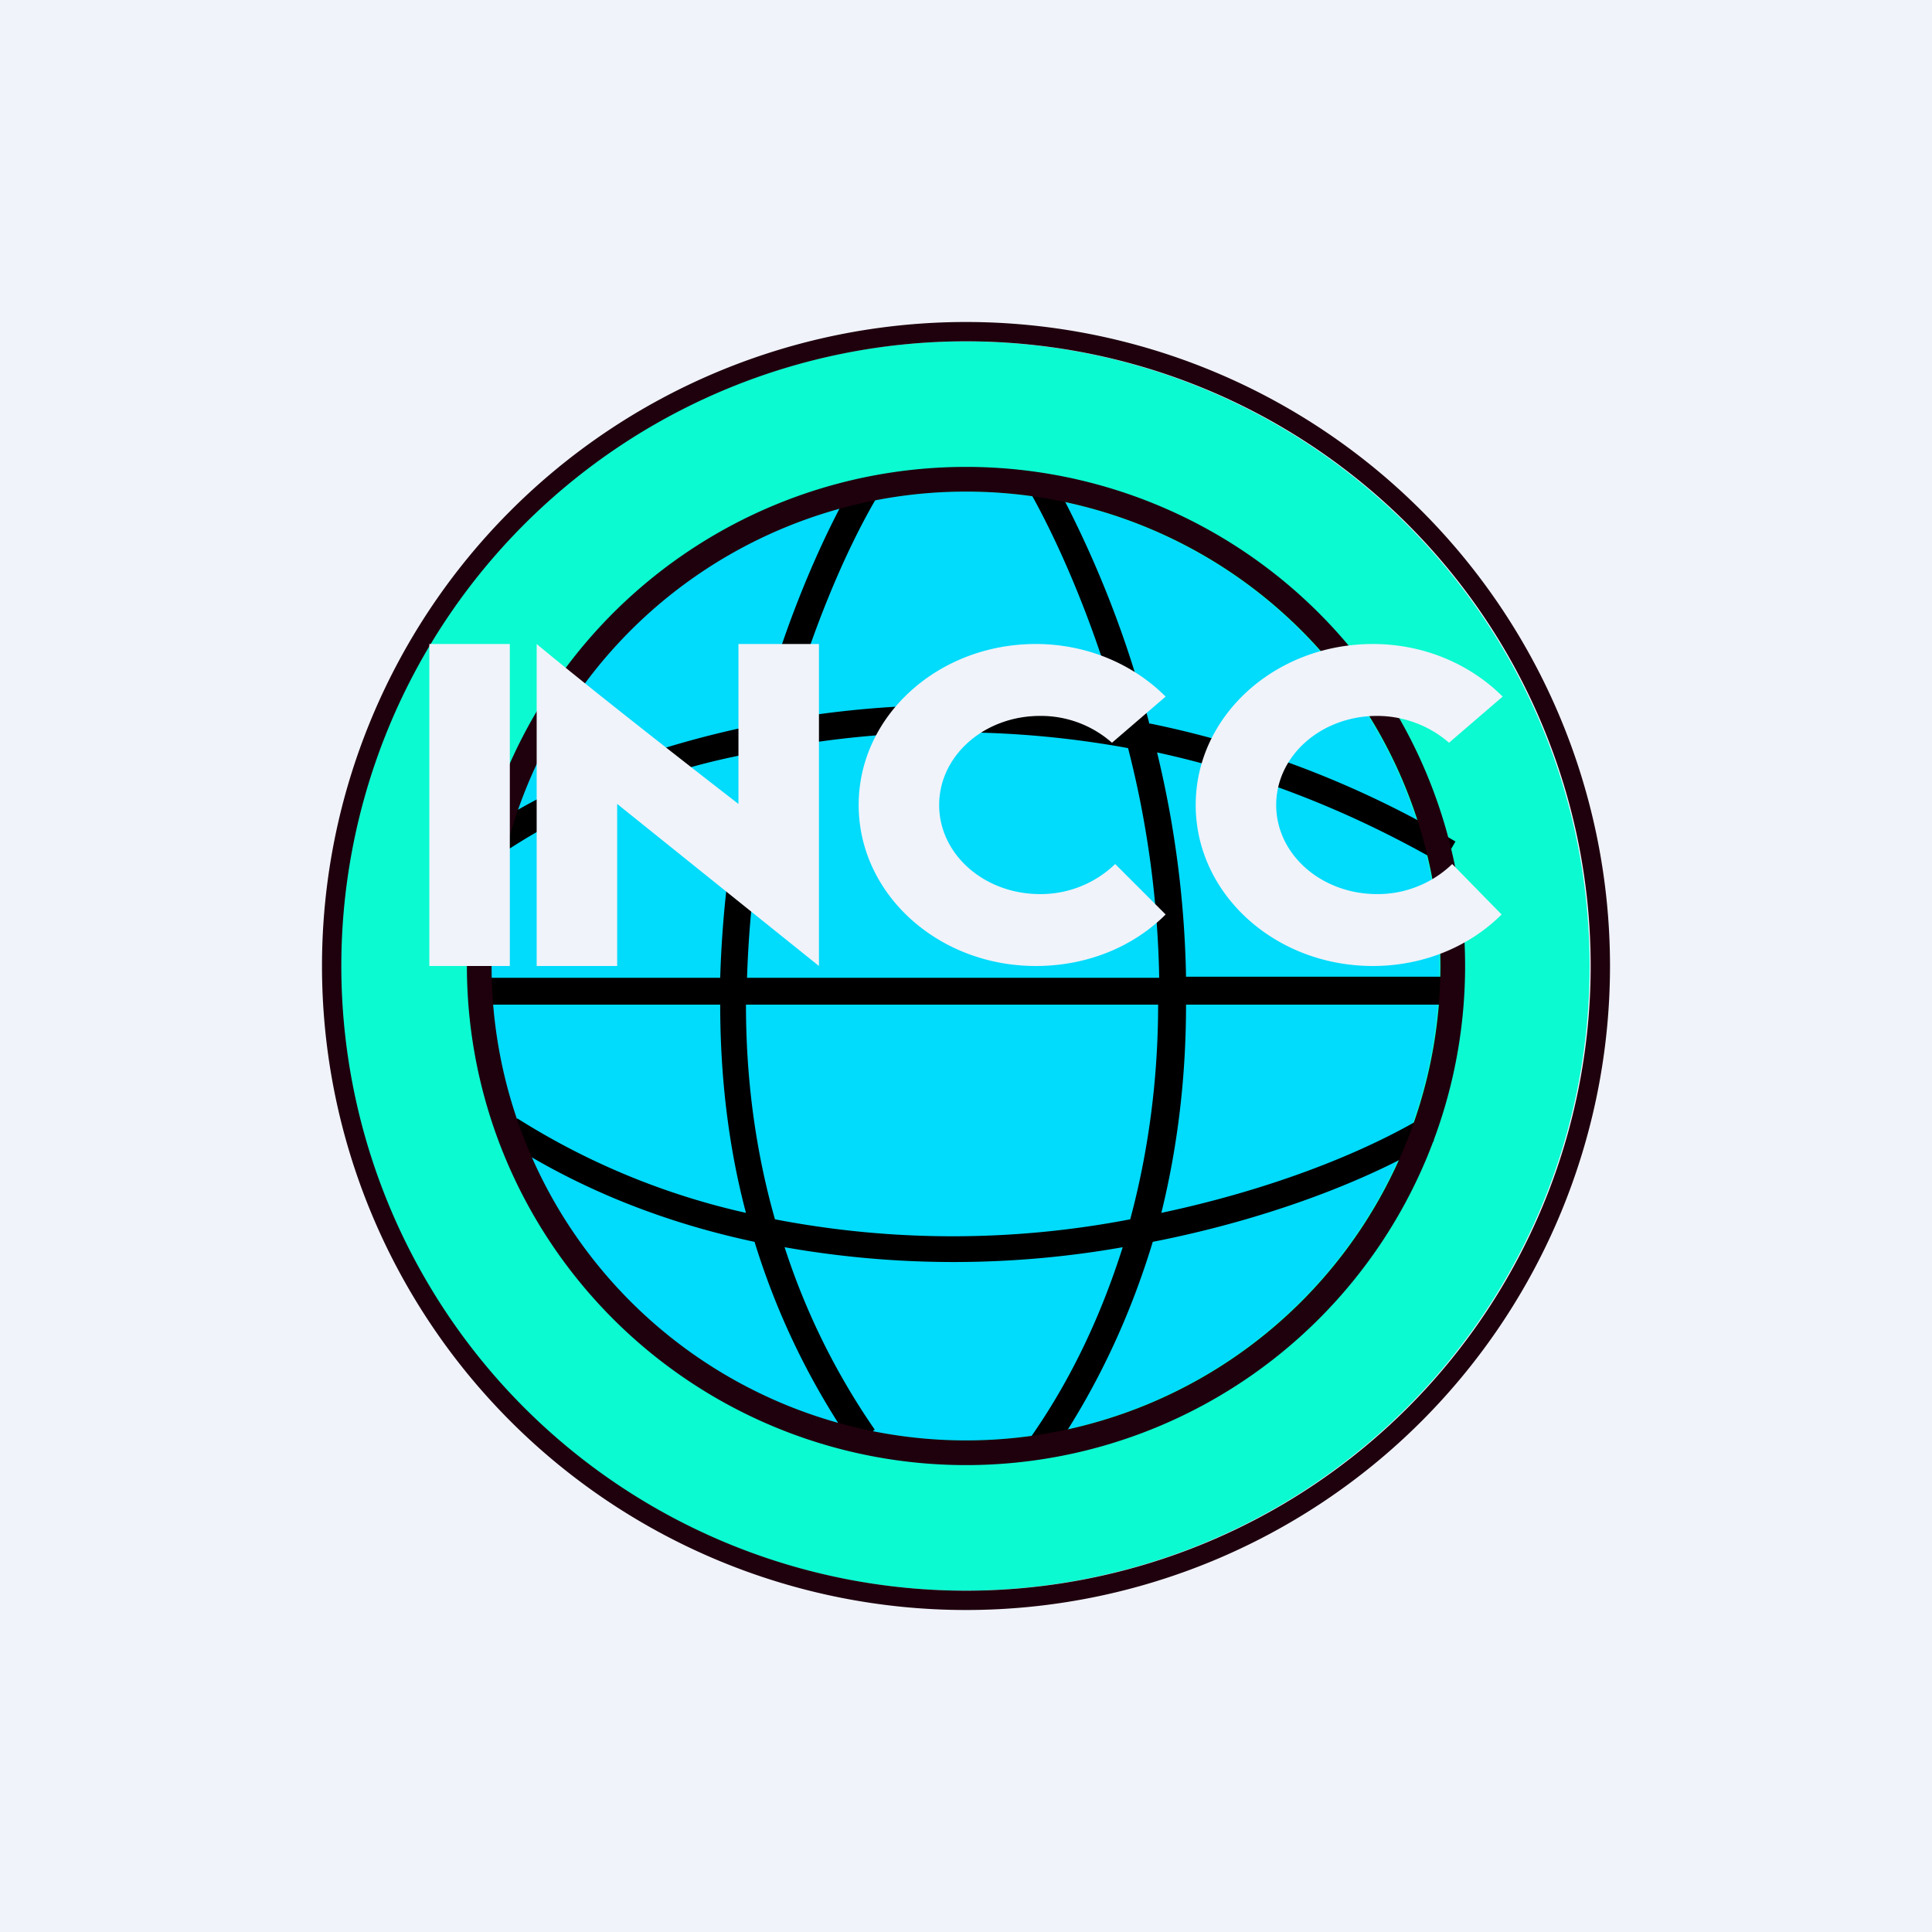
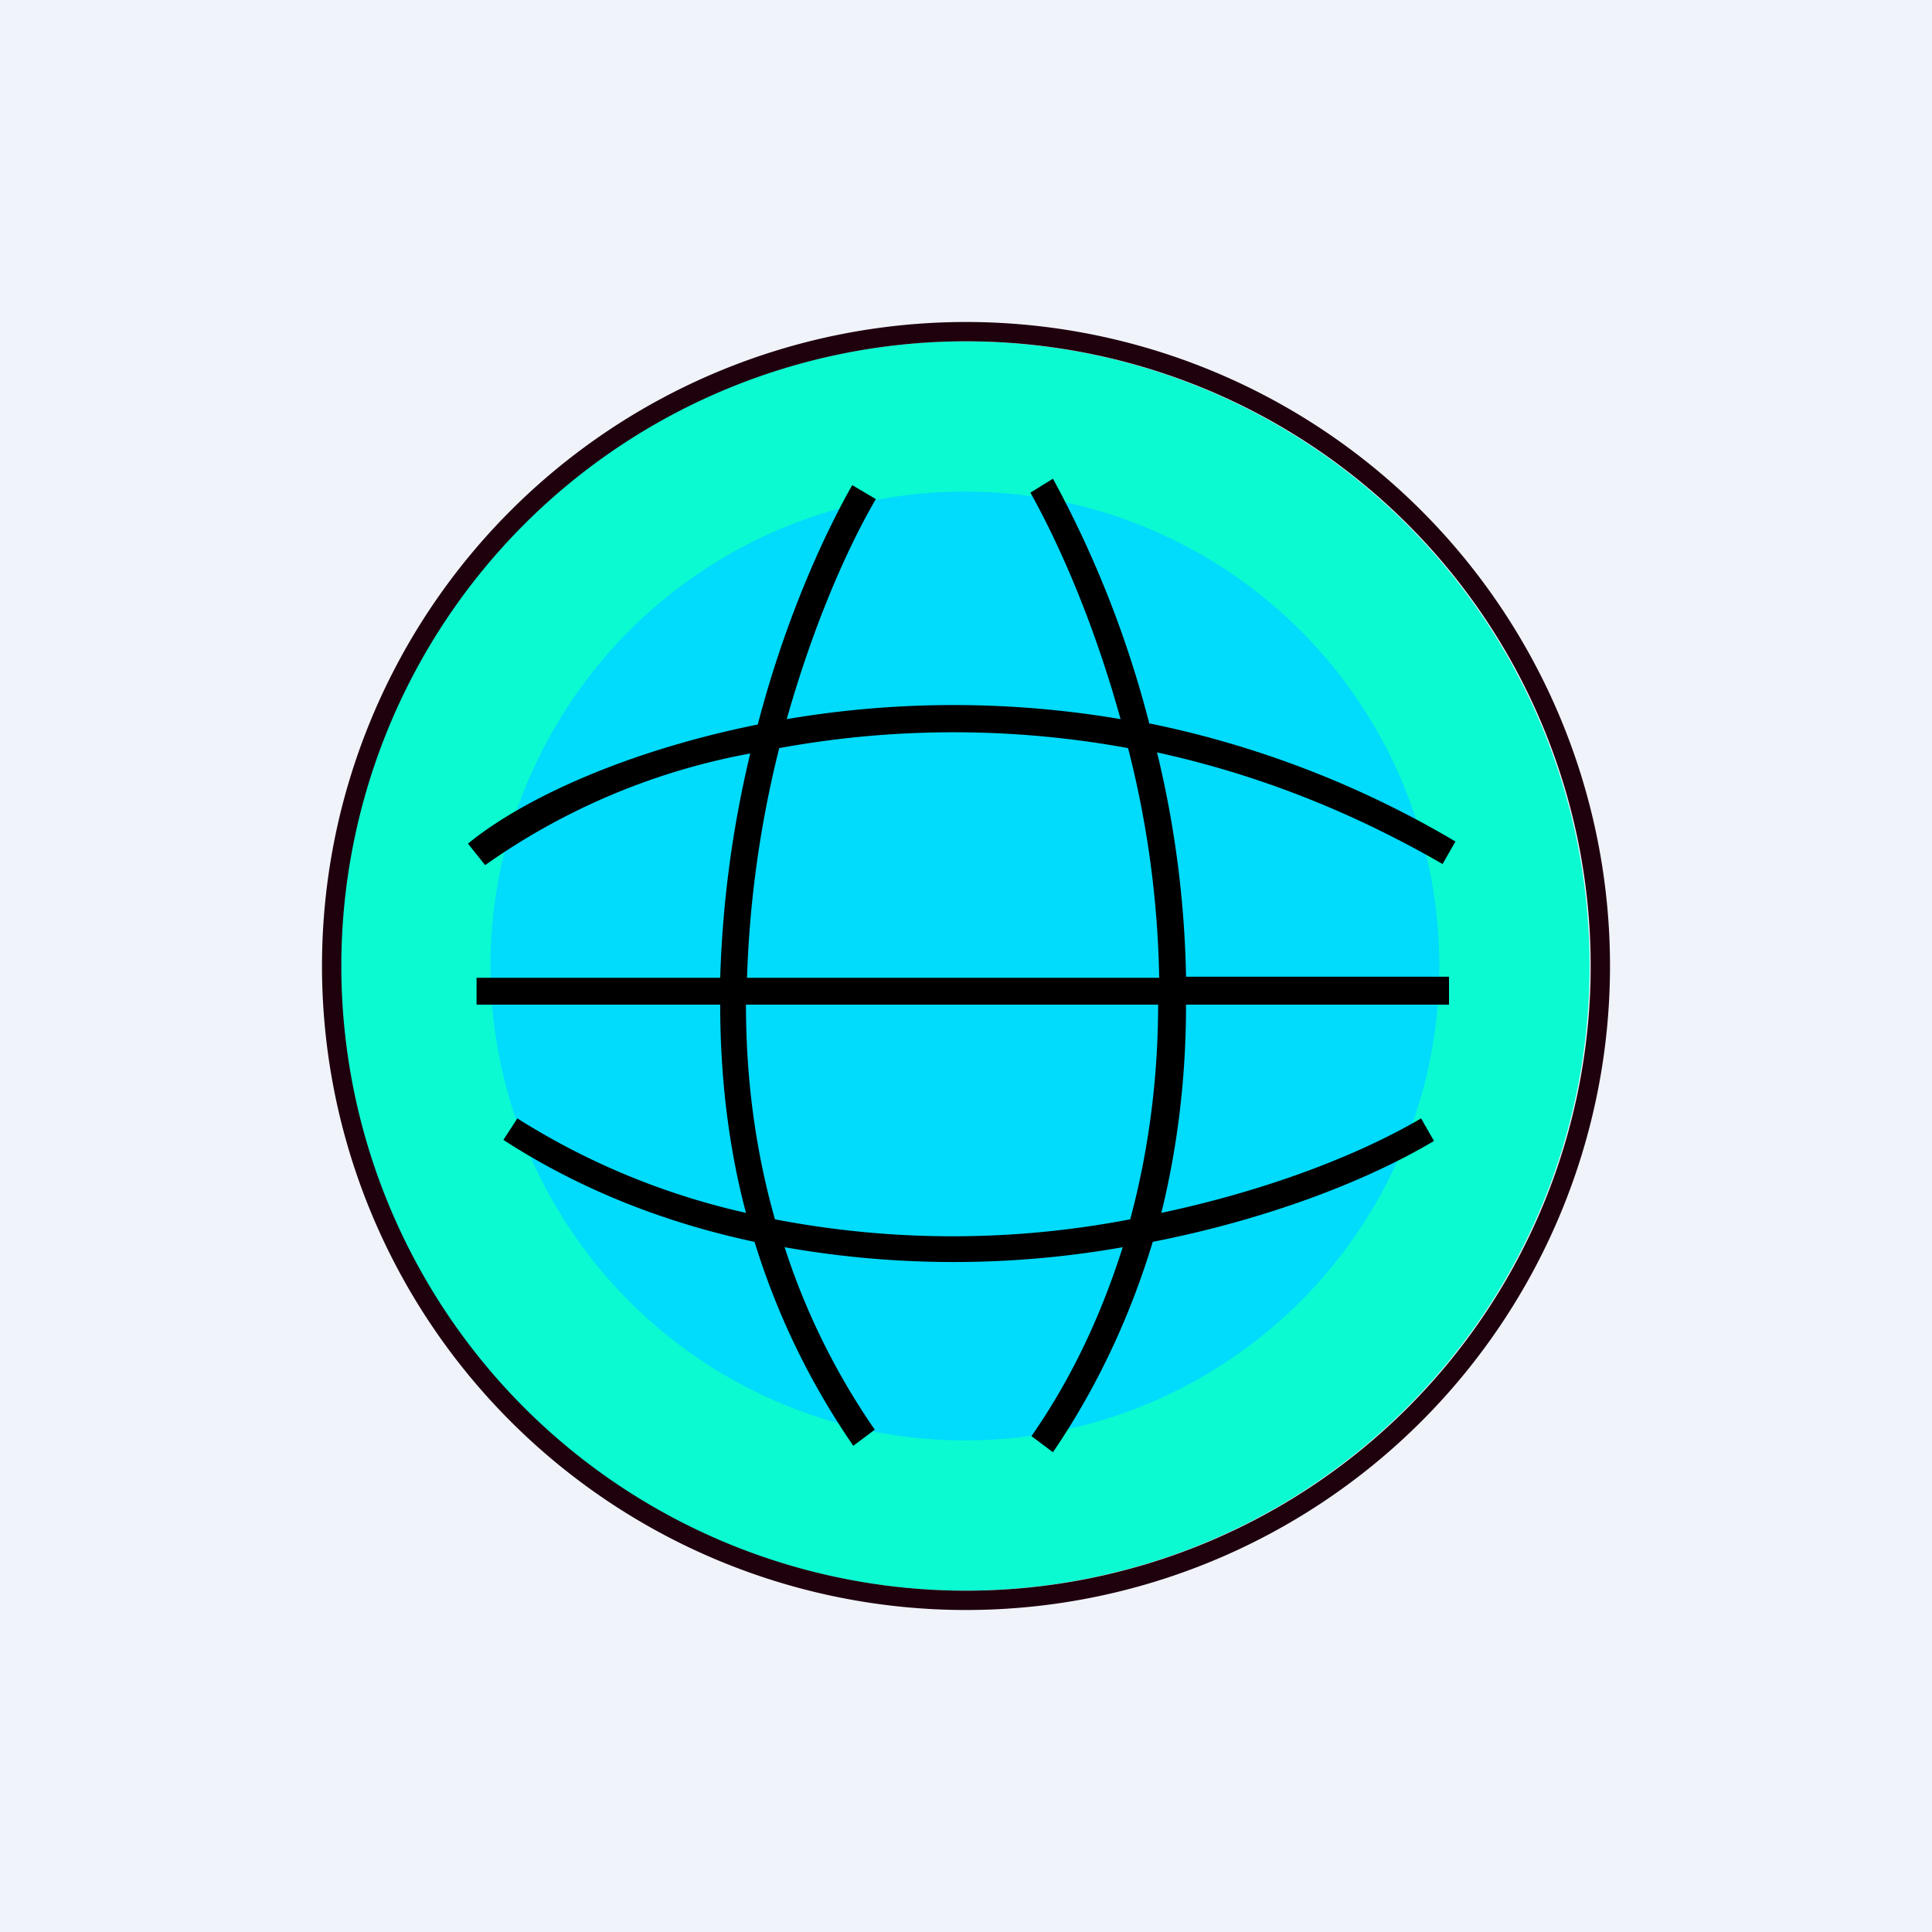
<svg xmlns="http://www.w3.org/2000/svg" width="18" height="18" viewBox="0 0 18 18">
  <path fill="#F0F3FA" d="M0 0h18v18H0z" />
  <circle cx="8.99" cy="9" r="5.82" fill="#0BFAD1" />
  <circle cx="8.99" cy="9" r="4.42" fill="#01DBFC" />
  <path fill-rule="evenodd" d="M9 15A6 6 0 1 0 9 3a6 6 0 0 0 0 12Zm0-.18A5.82 5.82 0 1 0 9 3.18a5.82 5.82 0 0 0 0 11.64Z" fill="#1F000D" />
  <path fill-rule="evenodd" d="M10.71 6.75a9.91 9.91 0 0 0-.9-2.29l-.21.13c.28.5.6 1.24.84 2.11a9.28 9.28 0 0 0-3.11 0c.24-.85.55-1.57.83-2.05l-.22-.13c-.3.53-.64 1.31-.88 2.23-1.24.25-2.2.7-2.7 1.11l.16.2a6.22 6.22 0 0 1 2.47-1.04 10.26 10.26 0 0 0-.28 2.09H4.44v.25h2.27c0 .64.07 1.3.24 1.94a6.74 6.74 0 0 1-2.13-.88l-.13.2c.74.48 1.54.78 2.34.95.2.65.5 1.29.92 1.9l.2-.15a6.5 6.5 0 0 1-.84-1.7 9.06 9.06 0 0 0 3.15 0c-.19.6-.46 1.2-.85 1.76l.2.15c.43-.63.73-1.3.93-1.96 1.07-.21 2-.57 2.62-.94l-.12-.21c-.58.34-1.43.67-2.42.88.16-.65.23-1.3.23-1.94h2.45V9.1h-2.45a9.58 9.58 0 0 0-.27-2.09c.87.19 1.76.52 2.66 1.04l.12-.21a9.2 9.2 0 0 0-2.85-1.1Zm-.2.22a9.02 9.02 0 0 0-3.25 0 10.06 10.06 0 0 0-.3 2.14h3.84a9.25 9.25 0 0 0-.29-2.14Zm.3 2.39H6.95c0 .66.08 1.33.27 2a8.74 8.74 0 0 0 3.31 0c.18-.67.26-1.35.26-2Z" />
-   <path fill-rule="evenodd" d="M9 13.65a4.65 4.65 0 1 0 0-9.3 4.65 4.65 0 0 0 0 9.3Zm0-.23a4.42 4.42 0 1 0 0-8.84 4.42 4.42 0 0 0 0 8.84Z" fill="#1F000D" />
-   <path d="M4.75 6H4v3h.75V6ZM5 9V6c.65.54 1.88 1.49 1.88 1.49V6h.75v3L5.75 7.49V9H5Zm5.86-.48c-.3.3-.73.48-1.21.48C8.74 9 8 8.33 8 7.5S8.74 6 9.65 6c.48 0 .91.19 1.21.49l-.5.43a1 1 0 0 0-.67-.25c-.52 0-.94.37-.94.83 0 .46.42.83.94.83a1 1 0 0 0 .7-.28l.47.47Zm1.93.48c.47 0 .9-.18 1.2-.48l-.46-.47a1 1 0 0 1-.7.28c-.52 0-.94-.37-.94-.83 0-.46.42-.83.94-.83.26 0 .5.1.67.25l.5-.43c-.3-.3-.73-.49-1.21-.49-.91 0-1.65.67-1.65 1.5S11.88 9 12.79 9Z" fill="#F0F3FA" />
</svg>